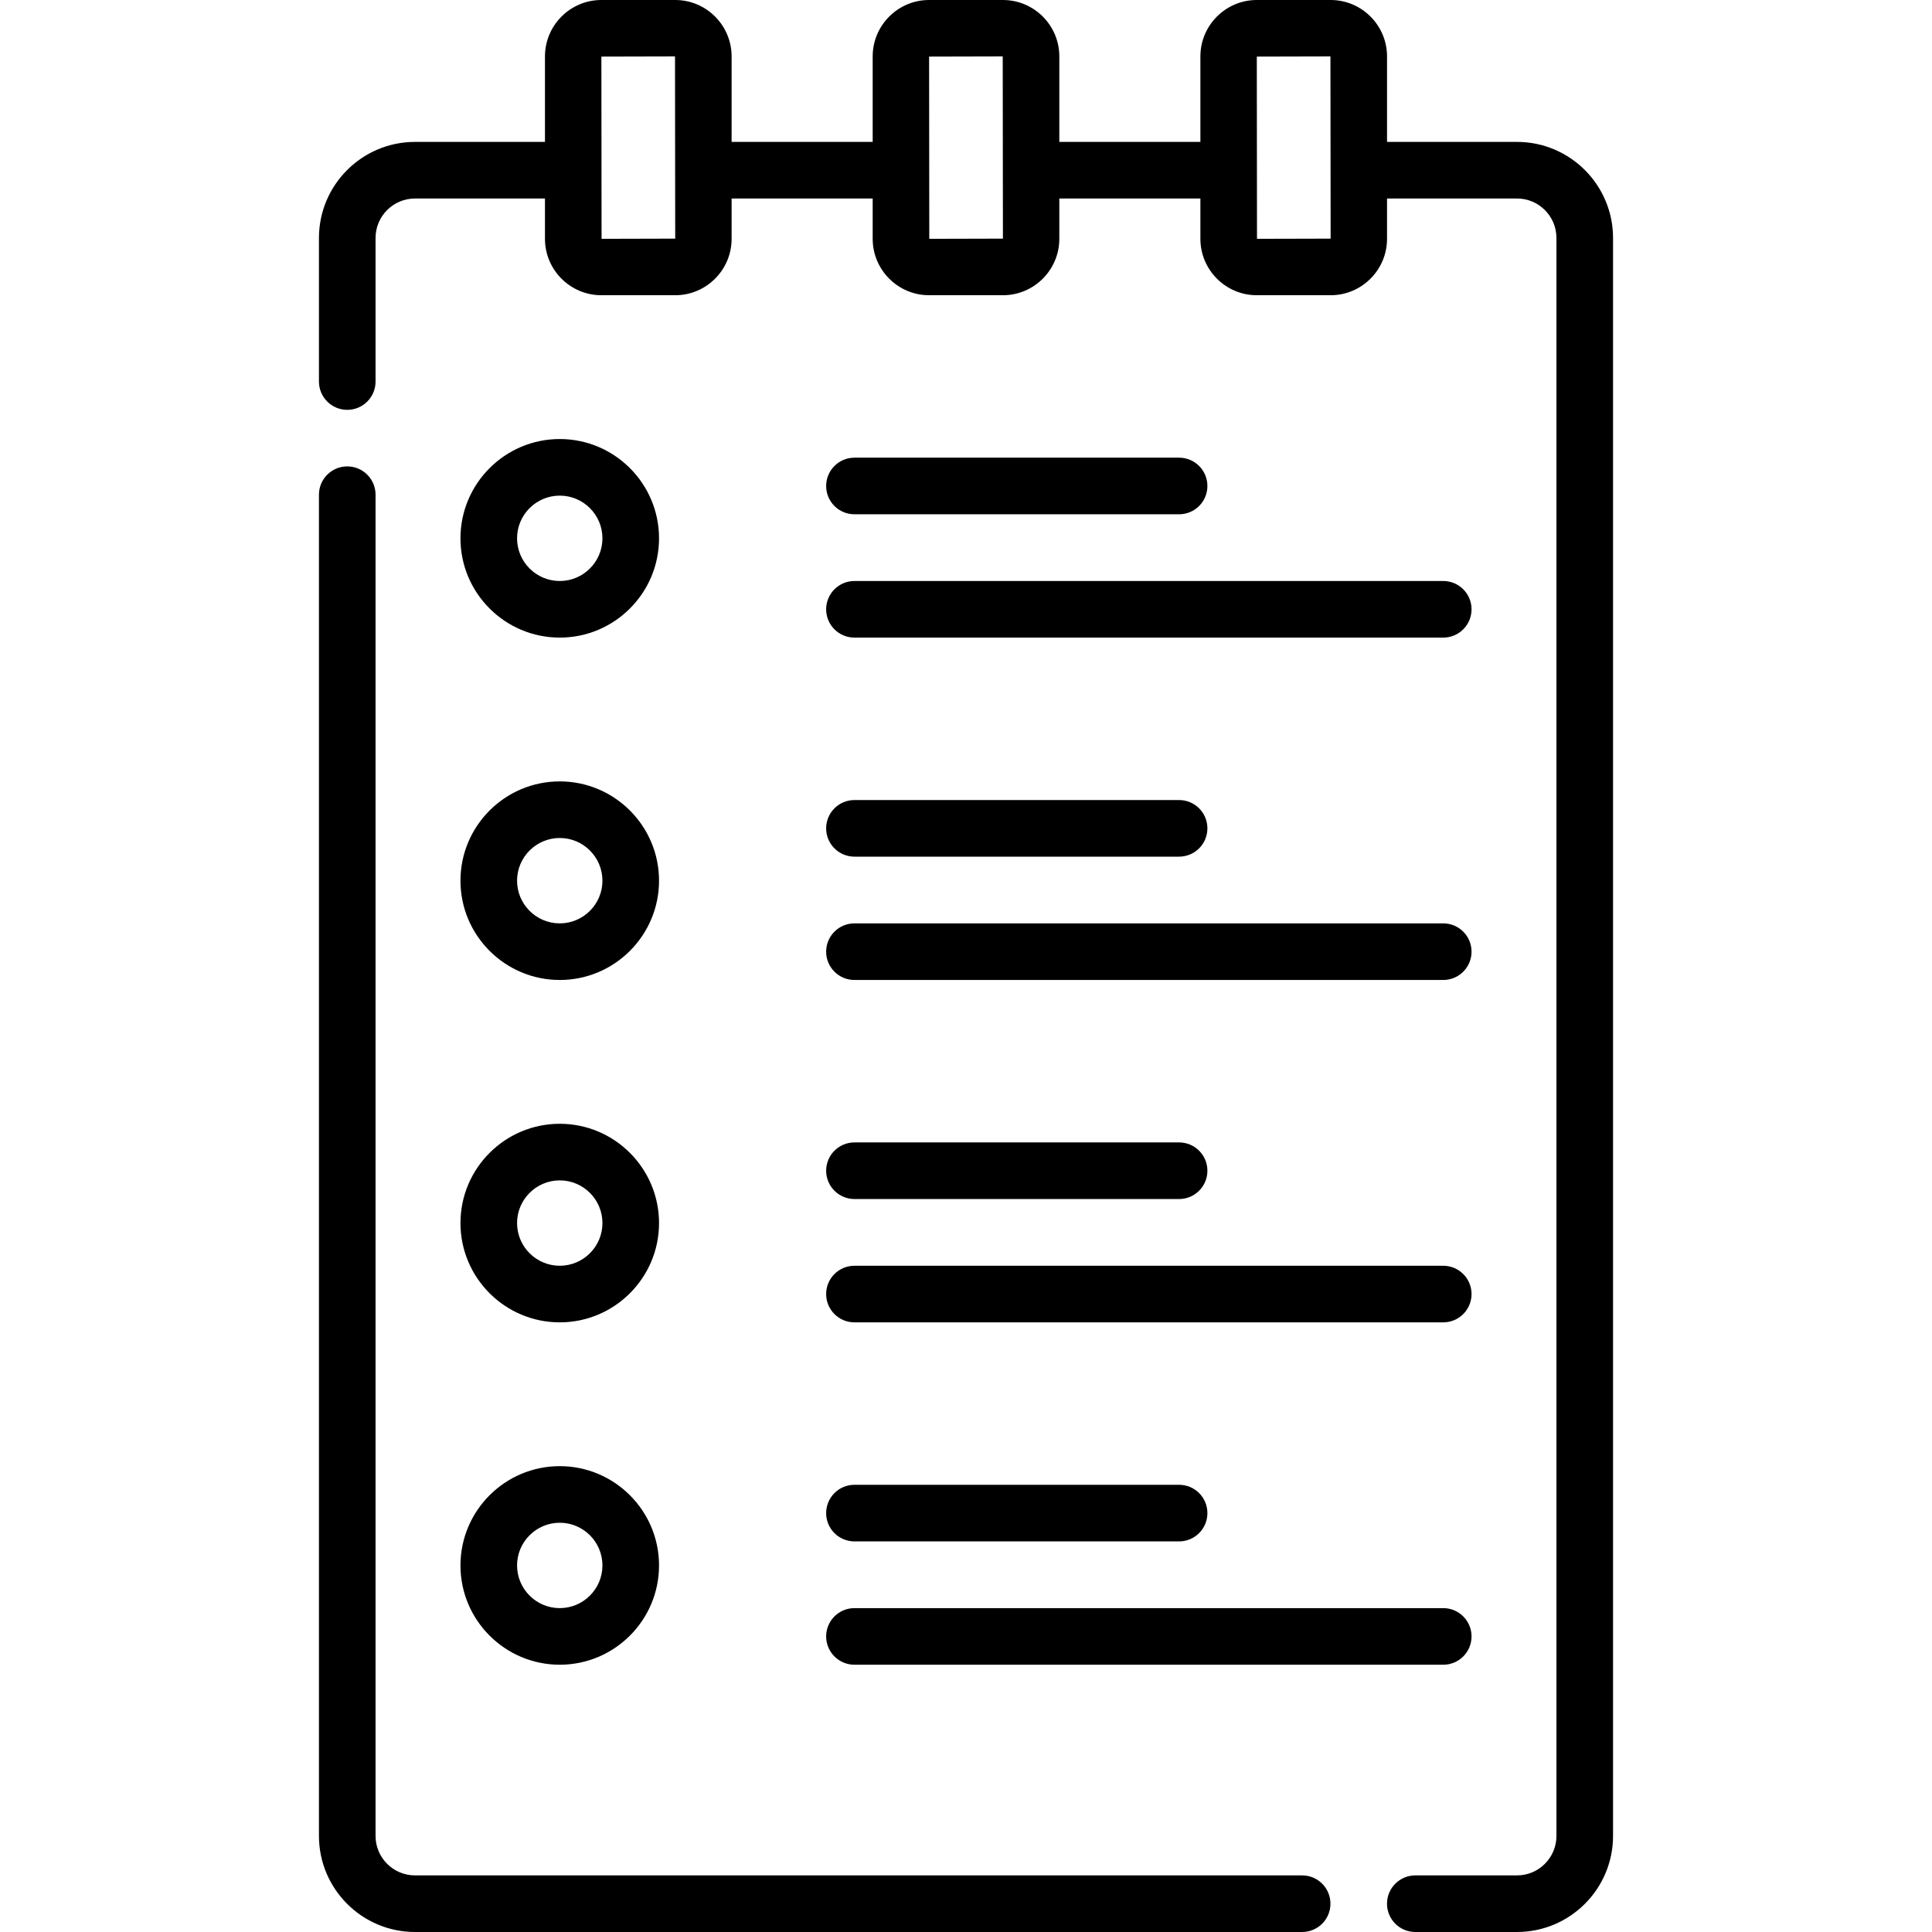
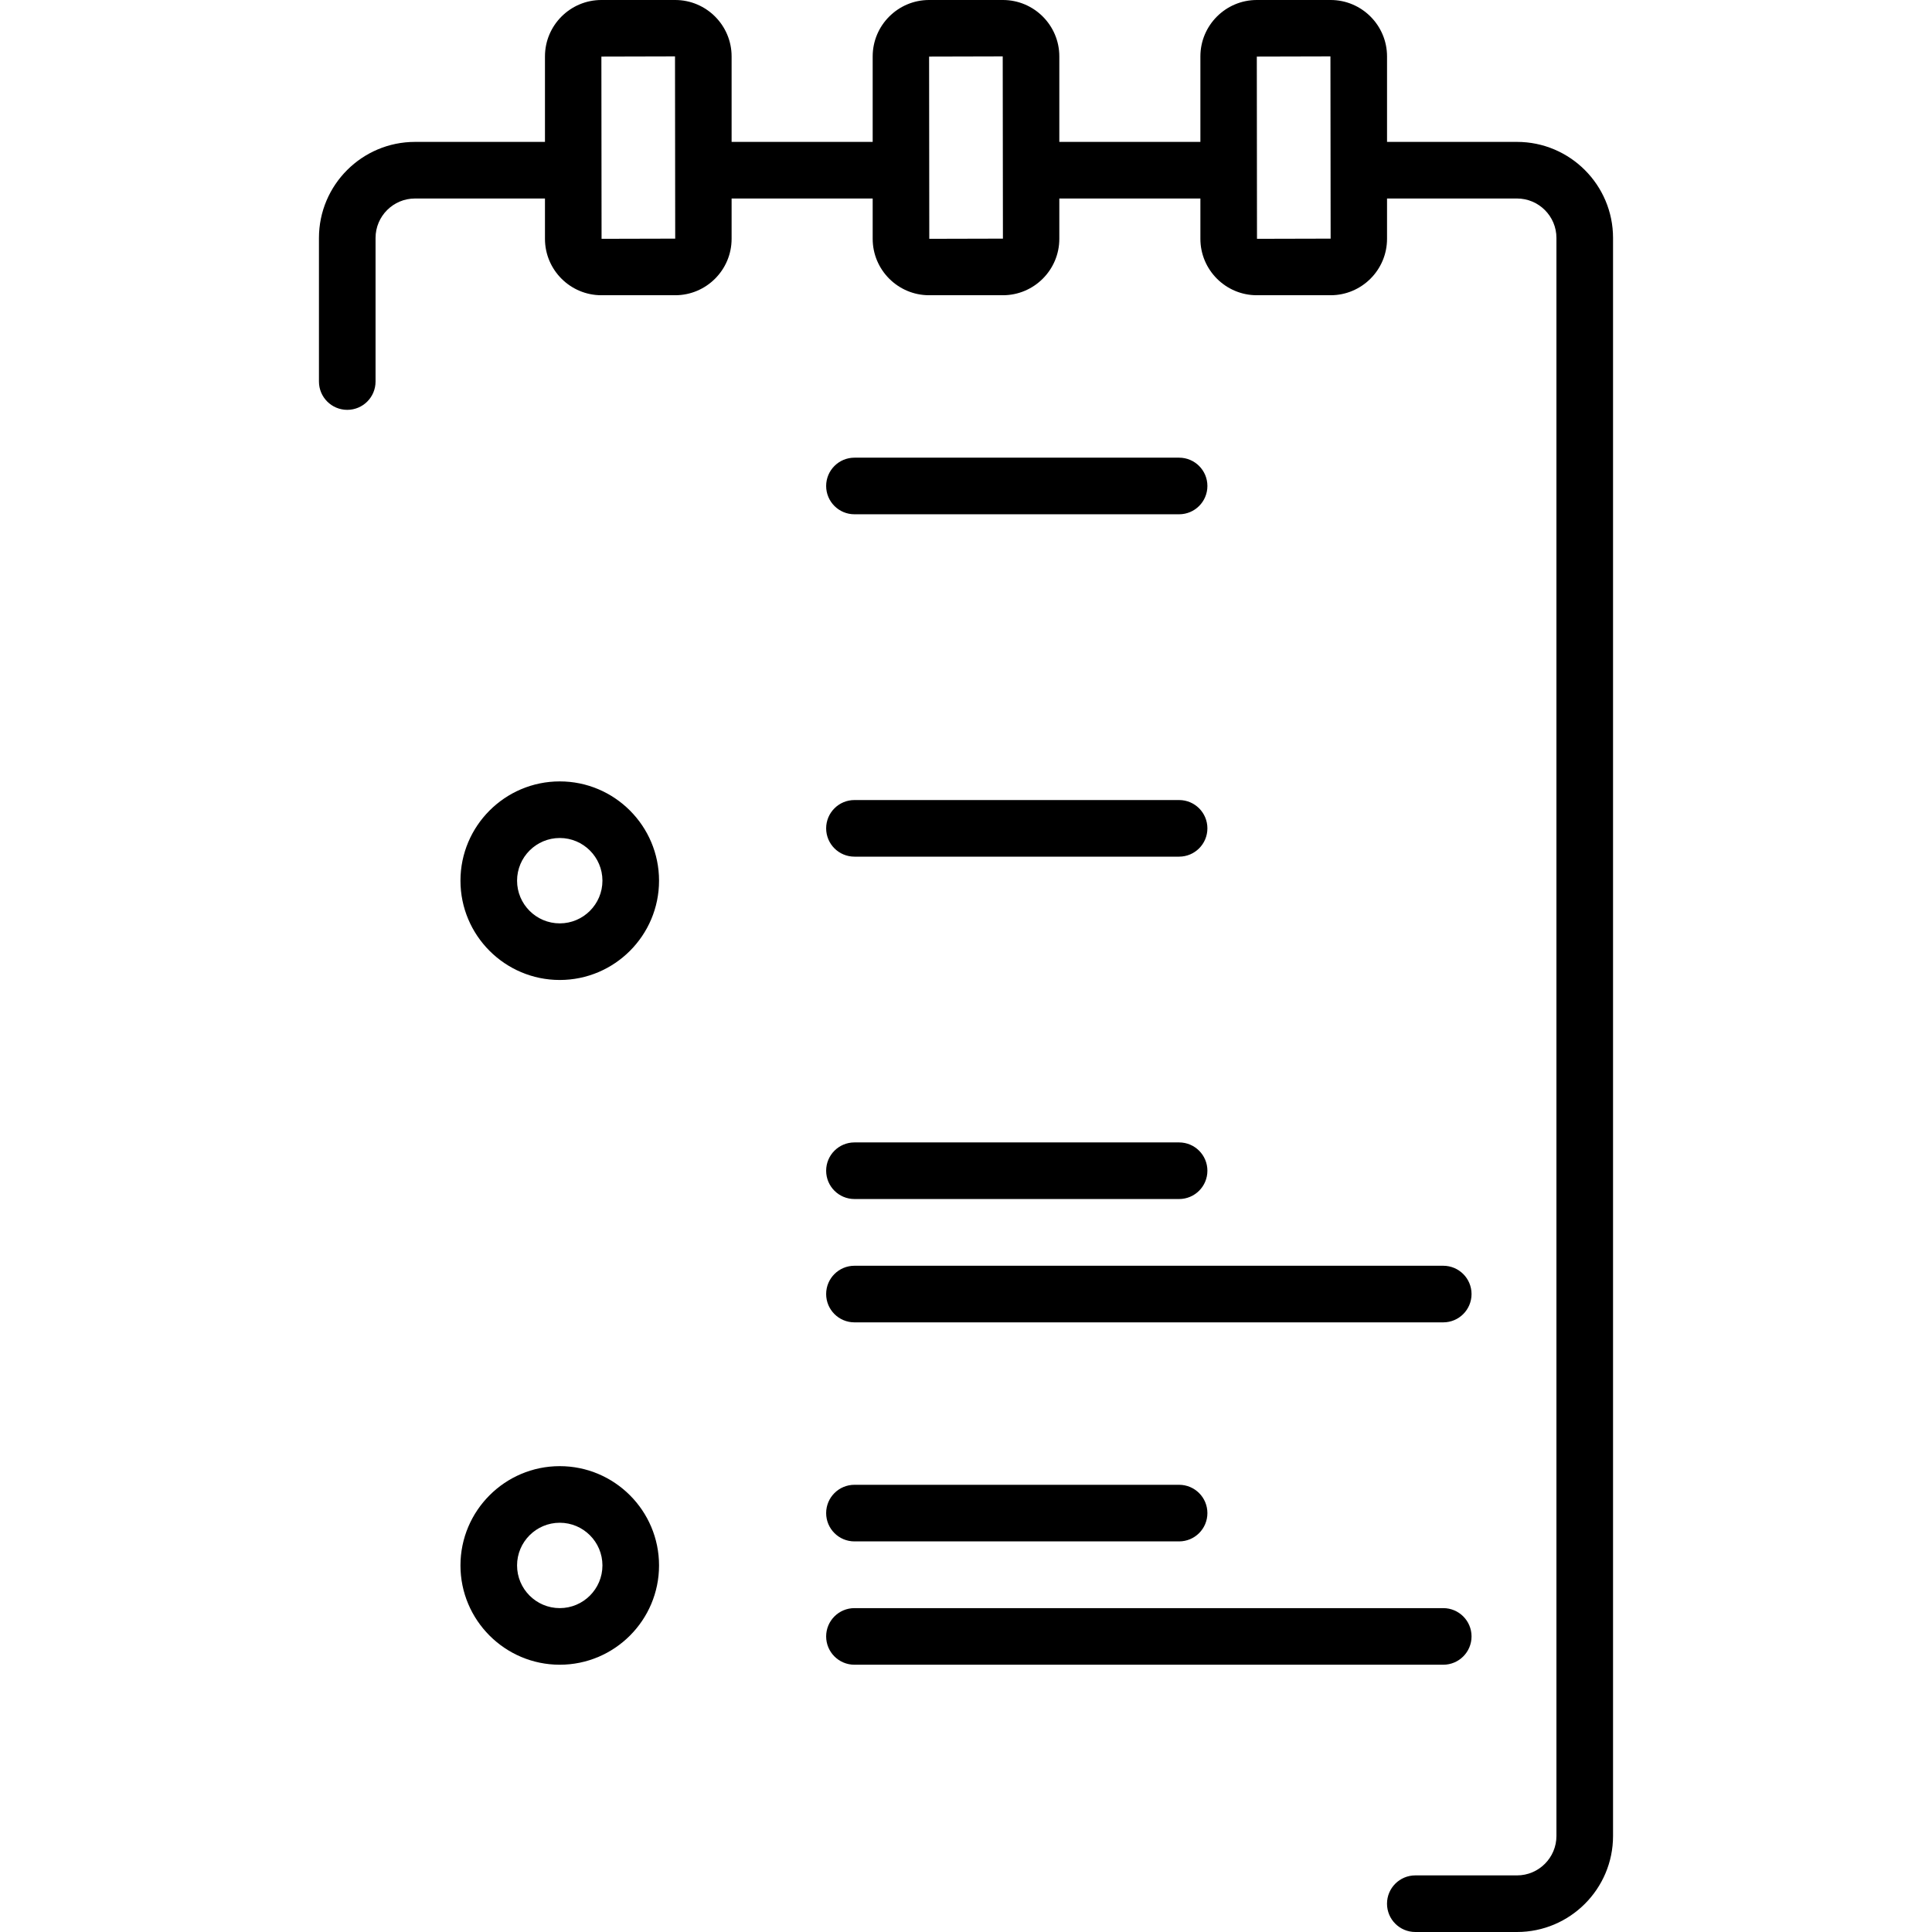
<svg xmlns="http://www.w3.org/2000/svg" id="Capa_1" enable-background="new 0 0 512 512" height="512" viewBox="0 0 512 512" width="512">
  <g>
    <path d="m402.021 37.605h-34.442v-22.654c-.001-8.244-6.708-14.951-14.952-14.951h-19.559c-8.245 0-14.952 6.707-14.952 14.951v22.654h-37.385v-22.654c0-8.244-6.707-14.951-14.952-14.951h-19.559c-8.244 0-14.951 6.707-14.951 14.951v22.654h-37.386v-22.654c.001-8.244-6.706-14.951-14.95-14.951h-19.559c-8.245 0-14.952 6.707-14.952 14.951v22.654h-34.442c-14.035 0-25.454 11.418-25.454 25.453v38.056c0 4.143 3.357 7.5 7.5 7.5s7.5-3.357 7.5-7.5v-38.055c0-5.764 4.689-10.453 10.454-10.453h34.441v10.683c0 8.244 6.707 14.951 14.952 14.951h19.559c8.244 0 14.951-6.707 14.951-14.951v-10.684h37.386v10.683c0 8.244 6.707 14.951 14.951 14.951h19.559c8.245 0 14.952-6.707 14.952-14.951v-10.683h37.385v10.683c0 8.244 6.707 14.951 14.952 14.951h19.559c8.244 0 14.951-6.707 14.951-14.951v-10.683h34.442c5.764 0 10.453 4.689 10.453 10.453v423.487c0 5.765-4.689 10.454-10.453 10.454h-26.948c-4.143 0-7.5 3.357-7.5 7.5s3.357 7.5 7.5 7.5h26.948c14.035 0 25.453-11.419 25.453-25.454v-423.486c.001-14.036-11.417-25.454-25.452-25.454zm-242.599 25.683-.048-48.288 19.51-.049.053 48.288zm86.848 0-.049-48.288 19.511-.049.053 48.288zm86.846 0-.048-48.288 19.51-.049.053 48.288z" />
-     <path d="m148.341 168.972c14.509 0 26.312-11.804 26.312-26.312 0-14.51-11.804-26.313-26.312-26.313-14.51 0-26.313 11.804-26.313 26.313-.001 14.508 11.803 26.312 26.313 26.312zm0-37.626c6.237 0 11.312 5.075 11.312 11.313 0 6.237-5.075 11.312-11.312 11.312-6.238 0-11.313-5.075-11.313-11.312-.001-6.238 5.075-11.313 11.313-11.313z" />
    <path d="m226.438 136.289h86.036c4.143 0 7.5-3.357 7.5-7.5s-3.357-7.5-7.5-7.5h-86.036c-4.143 0-7.5 3.357-7.5 7.5s3.357 7.5 7.5 7.5z" />
-     <path d="m226.438 168.972h156.036c4.143 0 7.5-3.357 7.5-7.5s-3.357-7.5-7.5-7.5h-156.036c-4.143 0-7.5 3.357-7.5 7.5s3.357 7.5 7.5 7.5z" />
    <path d="m148.341 259.705c14.509 0 26.312-11.804 26.312-26.313s-11.804-26.313-26.312-26.313c-14.51 0-26.313 11.804-26.313 26.313s11.803 26.313 26.313 26.313zm0-37.627c6.237 0 11.312 5.075 11.312 11.313s-5.075 11.313-11.312 11.313c-6.238 0-11.313-5.075-11.313-11.313s5.075-11.313 11.313-11.313z" />
    <path d="m226.438 227.021h86.036c4.143 0 7.5-3.357 7.5-7.5s-3.357-7.5-7.5-7.5h-86.036c-4.143 0-7.5 3.357-7.5 7.5s3.357 7.5 7.5 7.5z" />
-     <path d="m226.438 259.705h156.036c4.143 0 7.5-3.357 7.5-7.5s-3.357-7.5-7.5-7.5h-156.036c-4.143 0-7.5 3.357-7.5 7.5s3.357 7.5 7.5 7.5z" />
-     <path d="m148.341 350.438c14.509 0 26.312-11.804 26.312-26.313s-11.804-26.312-26.312-26.312c-14.51 0-26.313 11.804-26.313 26.312-.001 14.509 11.803 26.313 26.313 26.313zm0-37.626c6.237 0 11.312 5.075 11.312 11.312 0 6.238-5.075 11.313-11.312 11.313-6.238 0-11.313-5.075-11.313-11.313-.001-6.237 5.075-11.312 11.313-11.312z" />
    <path d="m226.438 317.754h86.036c4.143 0 7.5-3.357 7.5-7.5s-3.357-7.5-7.5-7.5h-86.036c-4.143 0-7.5 3.357-7.5 7.5s3.357 7.5 7.5 7.5z" />
    <path d="m226.438 350.438h156.036c4.143 0 7.5-3.357 7.5-7.5s-3.357-7.5-7.5-7.5h-156.036c-4.143 0-7.5 3.357-7.5 7.5s3.357 7.5 7.5 7.5z" />
    <path d="m148.341 441.17c14.509 0 26.312-11.804 26.312-26.312 0-14.51-11.804-26.313-26.312-26.313-14.51 0-26.313 11.804-26.313 26.313-.001 14.508 11.803 26.312 26.313 26.312zm0-37.626c6.237 0 11.312 5.075 11.312 11.313 0 6.237-5.075 11.312-11.312 11.312-6.238 0-11.313-5.075-11.313-11.312-.001-6.238 5.075-11.313 11.313-11.313z" />
    <path d="m226.438 408.486h86.036c4.143 0 7.5-3.357 7.5-7.5s-3.357-7.5-7.5-7.5h-86.036c-4.143 0-7.5 3.357-7.5 7.5s3.357 7.5 7.5 7.5z" />
    <path d="m226.438 441.17h156.036c4.143 0 7.5-3.357 7.5-7.5s-3.357-7.5-7.5-7.5h-156.036c-4.143 0-7.5 3.357-7.5 7.5s3.357 7.5 7.5 7.5z" />
-     <path d="m345.085 497h-235.105c-5.765 0-10.454-4.689-10.454-10.454v-355.445c0-4.143-3.357-7.5-7.5-7.5s-7.5 3.357-7.5 7.5v355.445c0 14.035 11.419 25.454 25.454 25.454h235.104c4.143 0 7.5-3.357 7.5-7.5s-3.356-7.5-7.499-7.5z" />
  </g>
</svg>